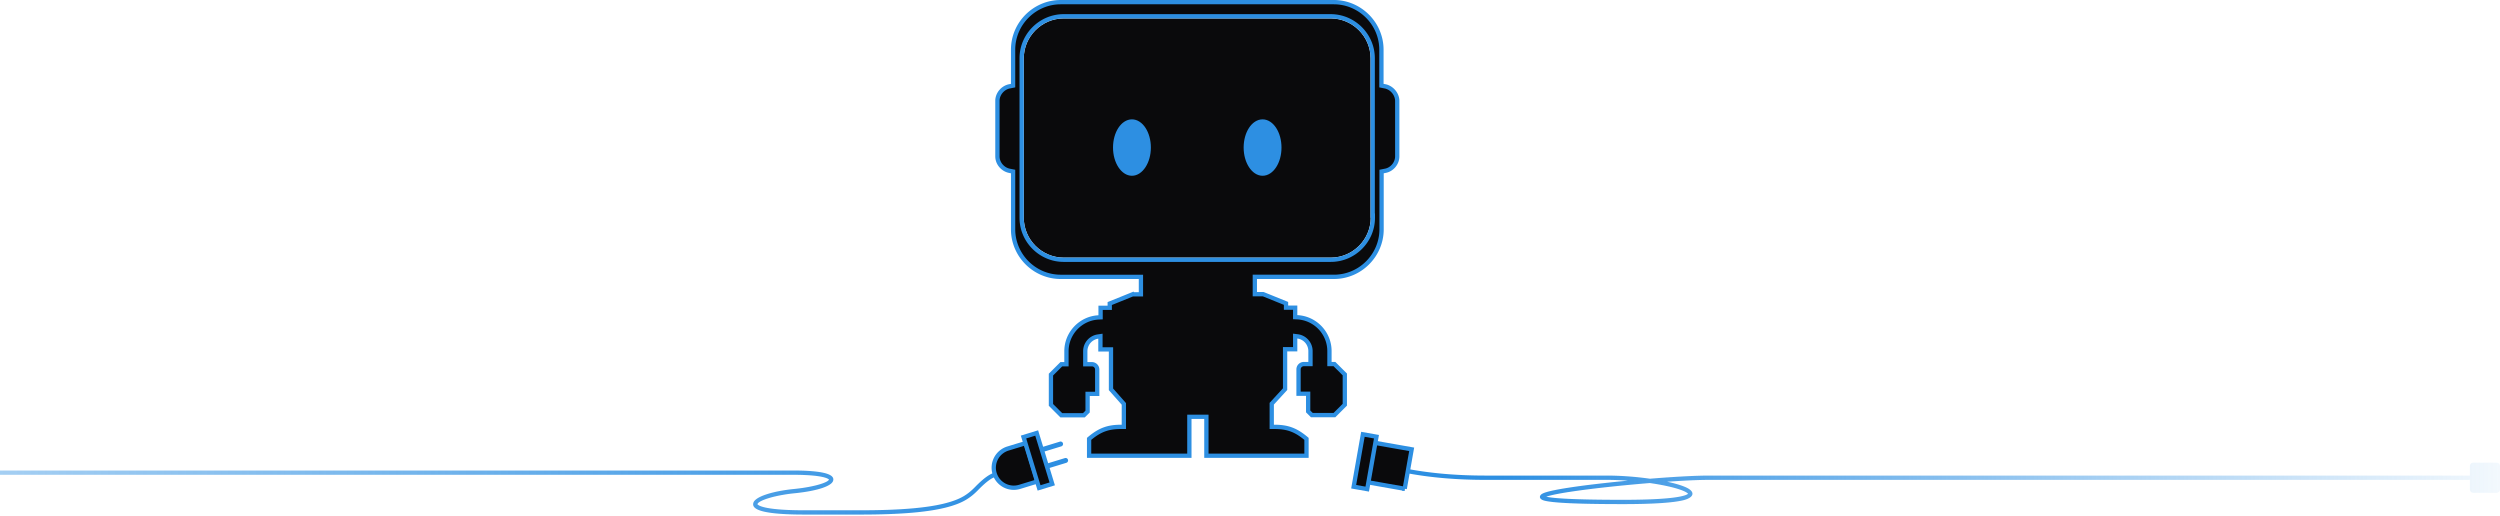
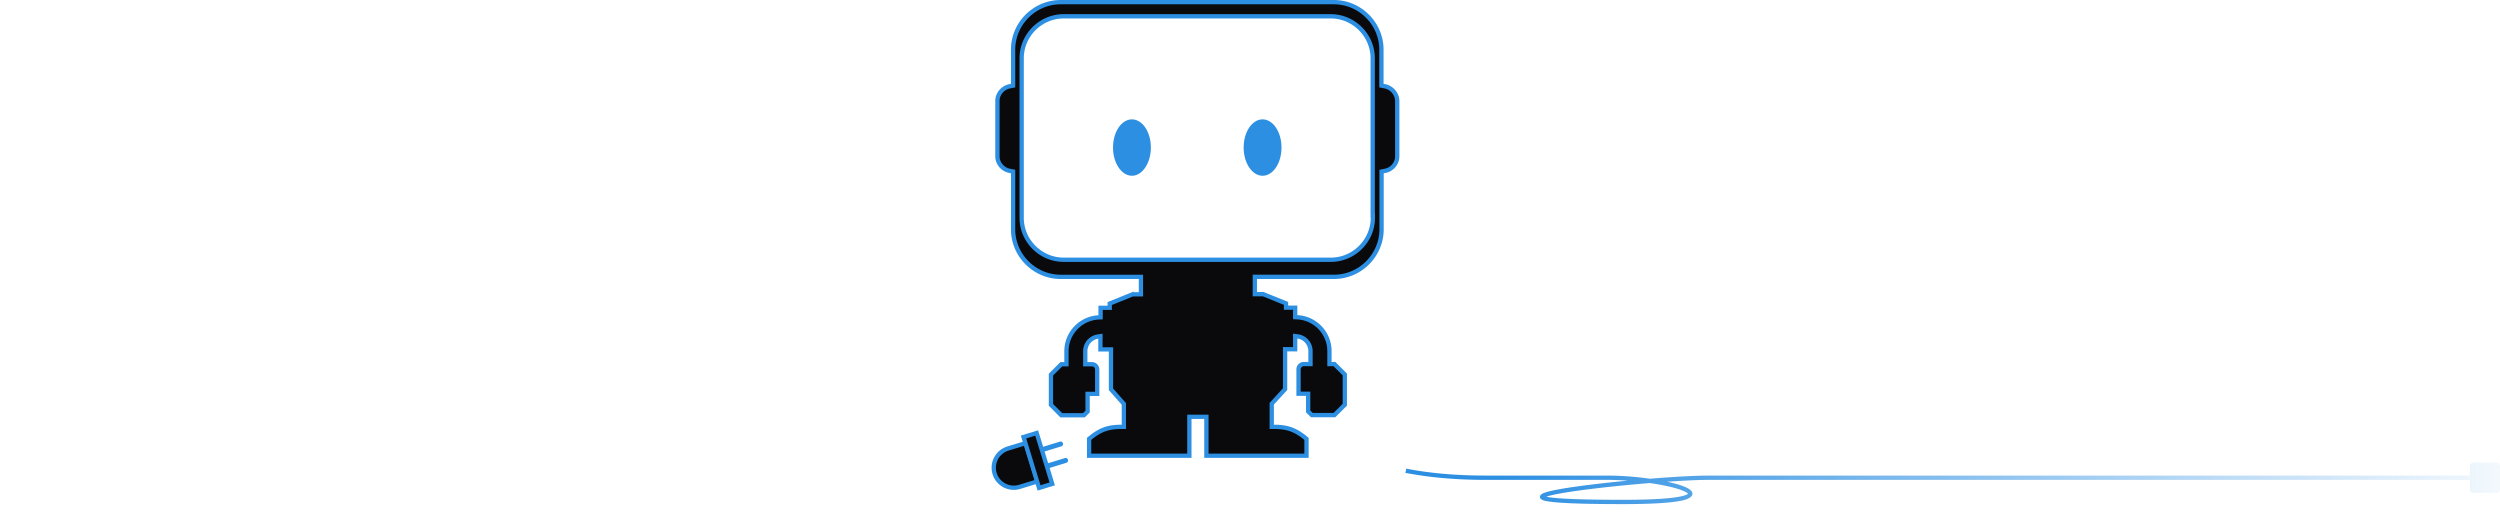
<svg xmlns="http://www.w3.org/2000/svg" width="1163" height="240">
  <defs>
    <linearGradient x1="8.377%" y1="41.623%" x2="105.721%" y2="41.623%" id="a">
      <stop stop-color="#2D8FE2" offset="0%" />
      <stop stop-color="#2D8FE2" stop-opacity="0" offset="100%" />
    </linearGradient>
    <linearGradient x1="101.24%" y1="41.623%" x2="8.377%" y2="41.623%" id="b">
      <stop stop-color="#2D8FE2" offset="0%" />
      <stop stop-color="#2D8FE2" stop-opacity="0" offset="100%" />
    </linearGradient>
  </defs>
  <g fill-rule="nonzero" fill="none">
    <path d="M533.615 14.83c.859 0 1.555.697 1.555 1.556v10.89c0 .858-.696 1.555-1.555 1.555h-10.89c-.858 0-1.555-.697-1.555-1.556V22.83H167.1c-4.105 0-9.901.25-16.492.674l-.709.046-2.16.145c4.013.86 7.293 1.852 9.307 2.884 3.88 1.987 3.093 4.542-1.84 5.738-4.628 1.121-13.463 1.746-26.581 1.788l-2.07.002c-21.197-.013-32.974-.609-36.39-1.755l-.205-.073c-1.219-.465-1.89-1.403-1.041-2.426.414-.5 1.207-.874 2.473-1.269l.23-.07c1.974-.59 5.079-1.22 9.178-1.875l1.704-.266c6.614-1.005 15.176-2.015 24.052-2.893l2.862-.277c-3.261-.24-6.542-.372-9.687-.372H63.33c-13.695 0-26.145-1.085-37.35-3.255l.38-1.964c11.074 2.145 23.397 3.219 36.97 3.219h56.401c6.542 0 13.646.562 20.002 1.463 10.924-.887 21.09-1.463 27.368-1.463l354.069-.001v-4.444c0-.811.621-1.477 1.414-1.549l.142-.006zM139.67 24.306l-1.867.155c-12.17 1.023-25.033 2.405-34.298 3.785l-1.397.212c-4.677.725-8.134 1.417-10.122 2.037l-.17.054-.316.106c3.656.86 14.133 1.378 31.705 1.445l4.717.007c13.354-.02 22.297-.639 26.812-1.733l.293-.073c.854-.221 1.508-.455 1.954-.692a2.3 2.3 0 0 0 .452-.296l.03-.03-.01-.004-.018-.016-.143-.148c-.235-.223-.626-.482-1.159-.755-3.004-1.54-9.2-3.015-16.463-4.054zm17.813 4.955l-.02.022c.007.003.01.002.012 0l.008-.022z" fill="url(#a)" transform="translate(627.83 200.406)" />
-     <path d="M653.474 227.384l3.238-18.36-17.727-3.126-3.237 18.36 17.726 3.126z" stroke="#2D8FE2" stroke-width="2" fill="#0A0A0C" />
-     <path d="M636.034 227.535l4.3-24.385-6.306-1.112-4.3 24.385 6.306 1.112z" stroke="#2D8FE2" stroke-width="2" fill="#0A0A0C" />
    <g>
-       <path d="M411.835 19.05c6.43 0 11.26.382 14.37 1.092 3.29.75 4.996 1.976 4.321 3.81-.903 2.46-7.526 4.554-16.885 5.579l-1.815.19c-8.795.98-15.872 3.273-16.446 4.936-.032.093.015.193.392.452.624.427 1.767.841 3.404 1.195 3.744.808 9.771 1.252 17.995 1.252h26.042c19.052 0 31.814-1.177 40.153-3.433 6.412-1.734 9.69-3.758 13.26-7.424l.352-.359c3.615-3.66 6.51-5.764 8.789-6.31a1 1 0 1 1 .466 1.944c-1.88.451-4.641 2.491-8.174 6.12l-.293.298c-3.703 3.729-7.278 5.877-13.878 7.662-8.542 2.31-21.462 3.502-40.675 3.502l-26.714-.001c-8.012-.024-13.941-.475-17.745-1.296-3.975-.859-5.966-2.223-5.264-4.255.978-2.833 8.923-5.356 19.008-6.364l.873-.092c8.512-.936 14.764-2.887 15.278-4.285.005-.013 0-.025-.245-.2l-.117-.08c-.495-.313-1.346-.622-2.526-.892-2.748-.627-7.034-.991-12.728-1.036l-1.198-.004H9.364a1 1 0 0 1 0-2zm-406.39-6c.859 0 1.555.697 1.555 1.556v10.89c0 .858-.696 1.555-1.556 1.555H-5.444c-.86 0-1.556-.697-1.556-1.556V14.606c0-.859.696-1.555 1.556-1.555z" fill="url(#b)" transform="translate(-43 199.827)" />
      <path d="M477.178 206.123l5.434 17.83-8.284 2.535-.01.002a9.31 9.31 0 0 1-11.618-6.19 9.33 9.33 0 0 1 6.196-11.643l8.282-2.534z" stroke="#2D8FE2" stroke-width="2" fill="#0A0A0C" />
      <path d="M483.372 226.982l-7.229-23.677 6.124-1.875 7.229 23.677-6.124 1.875z" stroke="#2D8FE2" stroke-width="2" fill="#0A0A0C" />
      <path d="M485.015 207.914l8.037-2.46a1.144 1.144 0 0 1 1.43.758v.003a1.149 1.149 0 0 1-.76 1.432l-8.038 2.46a1.144 1.144 0 0 1-1.43-.76v-.002a1.149 1.149 0 0 1 .76-1.431zM487.354 215.564l8.037-2.46a1.144 1.144 0 0 1 1.43.759v.003a1.149 1.149 0 0 1-.76 1.431l-8.038 2.46a1.144 1.144 0 0 1-1.43-.76v-.001a1.149 1.149 0 0 1 .76-1.432z" fill="#2D8FE2" />
    </g>
    <g>
-       <path d="M637.649 101.308c0 10.167-8.372 18.532-18.548 18.532H494.826c-10.175 0-18.547-8.365-18.547-18.532V27.112c0-10.167 8.372-18.531 18.547-18.531H619.03c10.176 0 18.548 8.364 18.548 18.53v74.197h.072z" fill="#0A0A0C" />
      <path d="M526.848 136.92l-10.598 4.288v1.984h-4.258v4.423l-.95.047c-8.306.408-14.927 7.355-14.927 15.73v6.047h-2.39l-2.414 2.411-2.413 2.411v14.097l4.827 4.822h10.503l1.723-1.721v-8.23h4.474V171.9a2.463 2.463 0 0 0-2.464-2.46h-3.093v-6.048a6.903 6.903 0 0 1 5.904-6.83l1.148-.171v6.146h4.908v18.575l5.99 6.778v10.68h-1c-6.054 0-9.97 1.175-15.166 5.589V212h46.642v-18.099h7.918V212h46.57v-7.842c-5.186-4.403-9.15-5.589-15.167-5.589h-1v-10.762l6.207-6.778v-18.566h4.69v-6.117l1.125.14c3.397.425 6 3.382 6 6.833v6.048h-3.093a2.463 2.463 0 0 0-2.464 2.46v11.33h4.474v8.23l1.724 1.721h10.502l2.414-2.411 2.413-2.411v-14.097l-4.827-4.822h-2.318v-6.048c0-8.385-6.631-15.322-14.998-15.73l-.951-.046v-4.423h-4.258v-1.984l-10.597-4.289h-3.91v-8.057h36.797c12.196 0 22.166-9.982 22.166-22.146v-26.85l.804-.16.763-.152c3.194-.5 5.722-3.47 5.722-6.727V46.888c-.063-3.211-2.615-6.186-5.813-6.75l-.022-.004-1.526-.305V23.146C642.639 10.96 632.648 1 620.473 1H493.455c-12.196 0-22.166 9.982-22.166 22.146v16.683l-.804.16-.744.15c-3.206.565-5.741 3.541-5.741 6.73v25.886c0 3.233 2.508 6.16 5.763 6.734l1.526.305v26.85c0 12.185 9.991 22.146 22.166 22.146h37.301v8.13h-3.908zm111.729-36.612h.072v1c0 10.72-8.82 19.532-19.548 19.532H494.826c-10.727 0-19.547-8.812-19.547-19.532V27.112c0-10.72 8.82-19.531 19.547-19.531H619.03c10.728 0 19.548 8.811 19.548 19.53v73.197z" stroke="#2D8FE2" stroke-width="2" fill="#0A0A0C" />
      <path d="M587.347 56.521c-4.226 0-7.805 5.364-7.805 12.124 0 6.721 3.625 12.123 7.805 12.123 4.226 0 7.805-5.364 7.805-12.123 0-6.76-3.58-12.124-7.805-12.124zM526.58 56.521c-4.225 0-7.804 5.364-7.804 12.124 0 6.721 3.625 12.123 7.805 12.123s7.804-5.402 7.804-12.123c0-6.76-3.579-12.124-7.804-12.124z" stroke="#2D8FE2" stroke-width="2" fill="#2D8FE2" />
    </g>
  </g>
</svg>